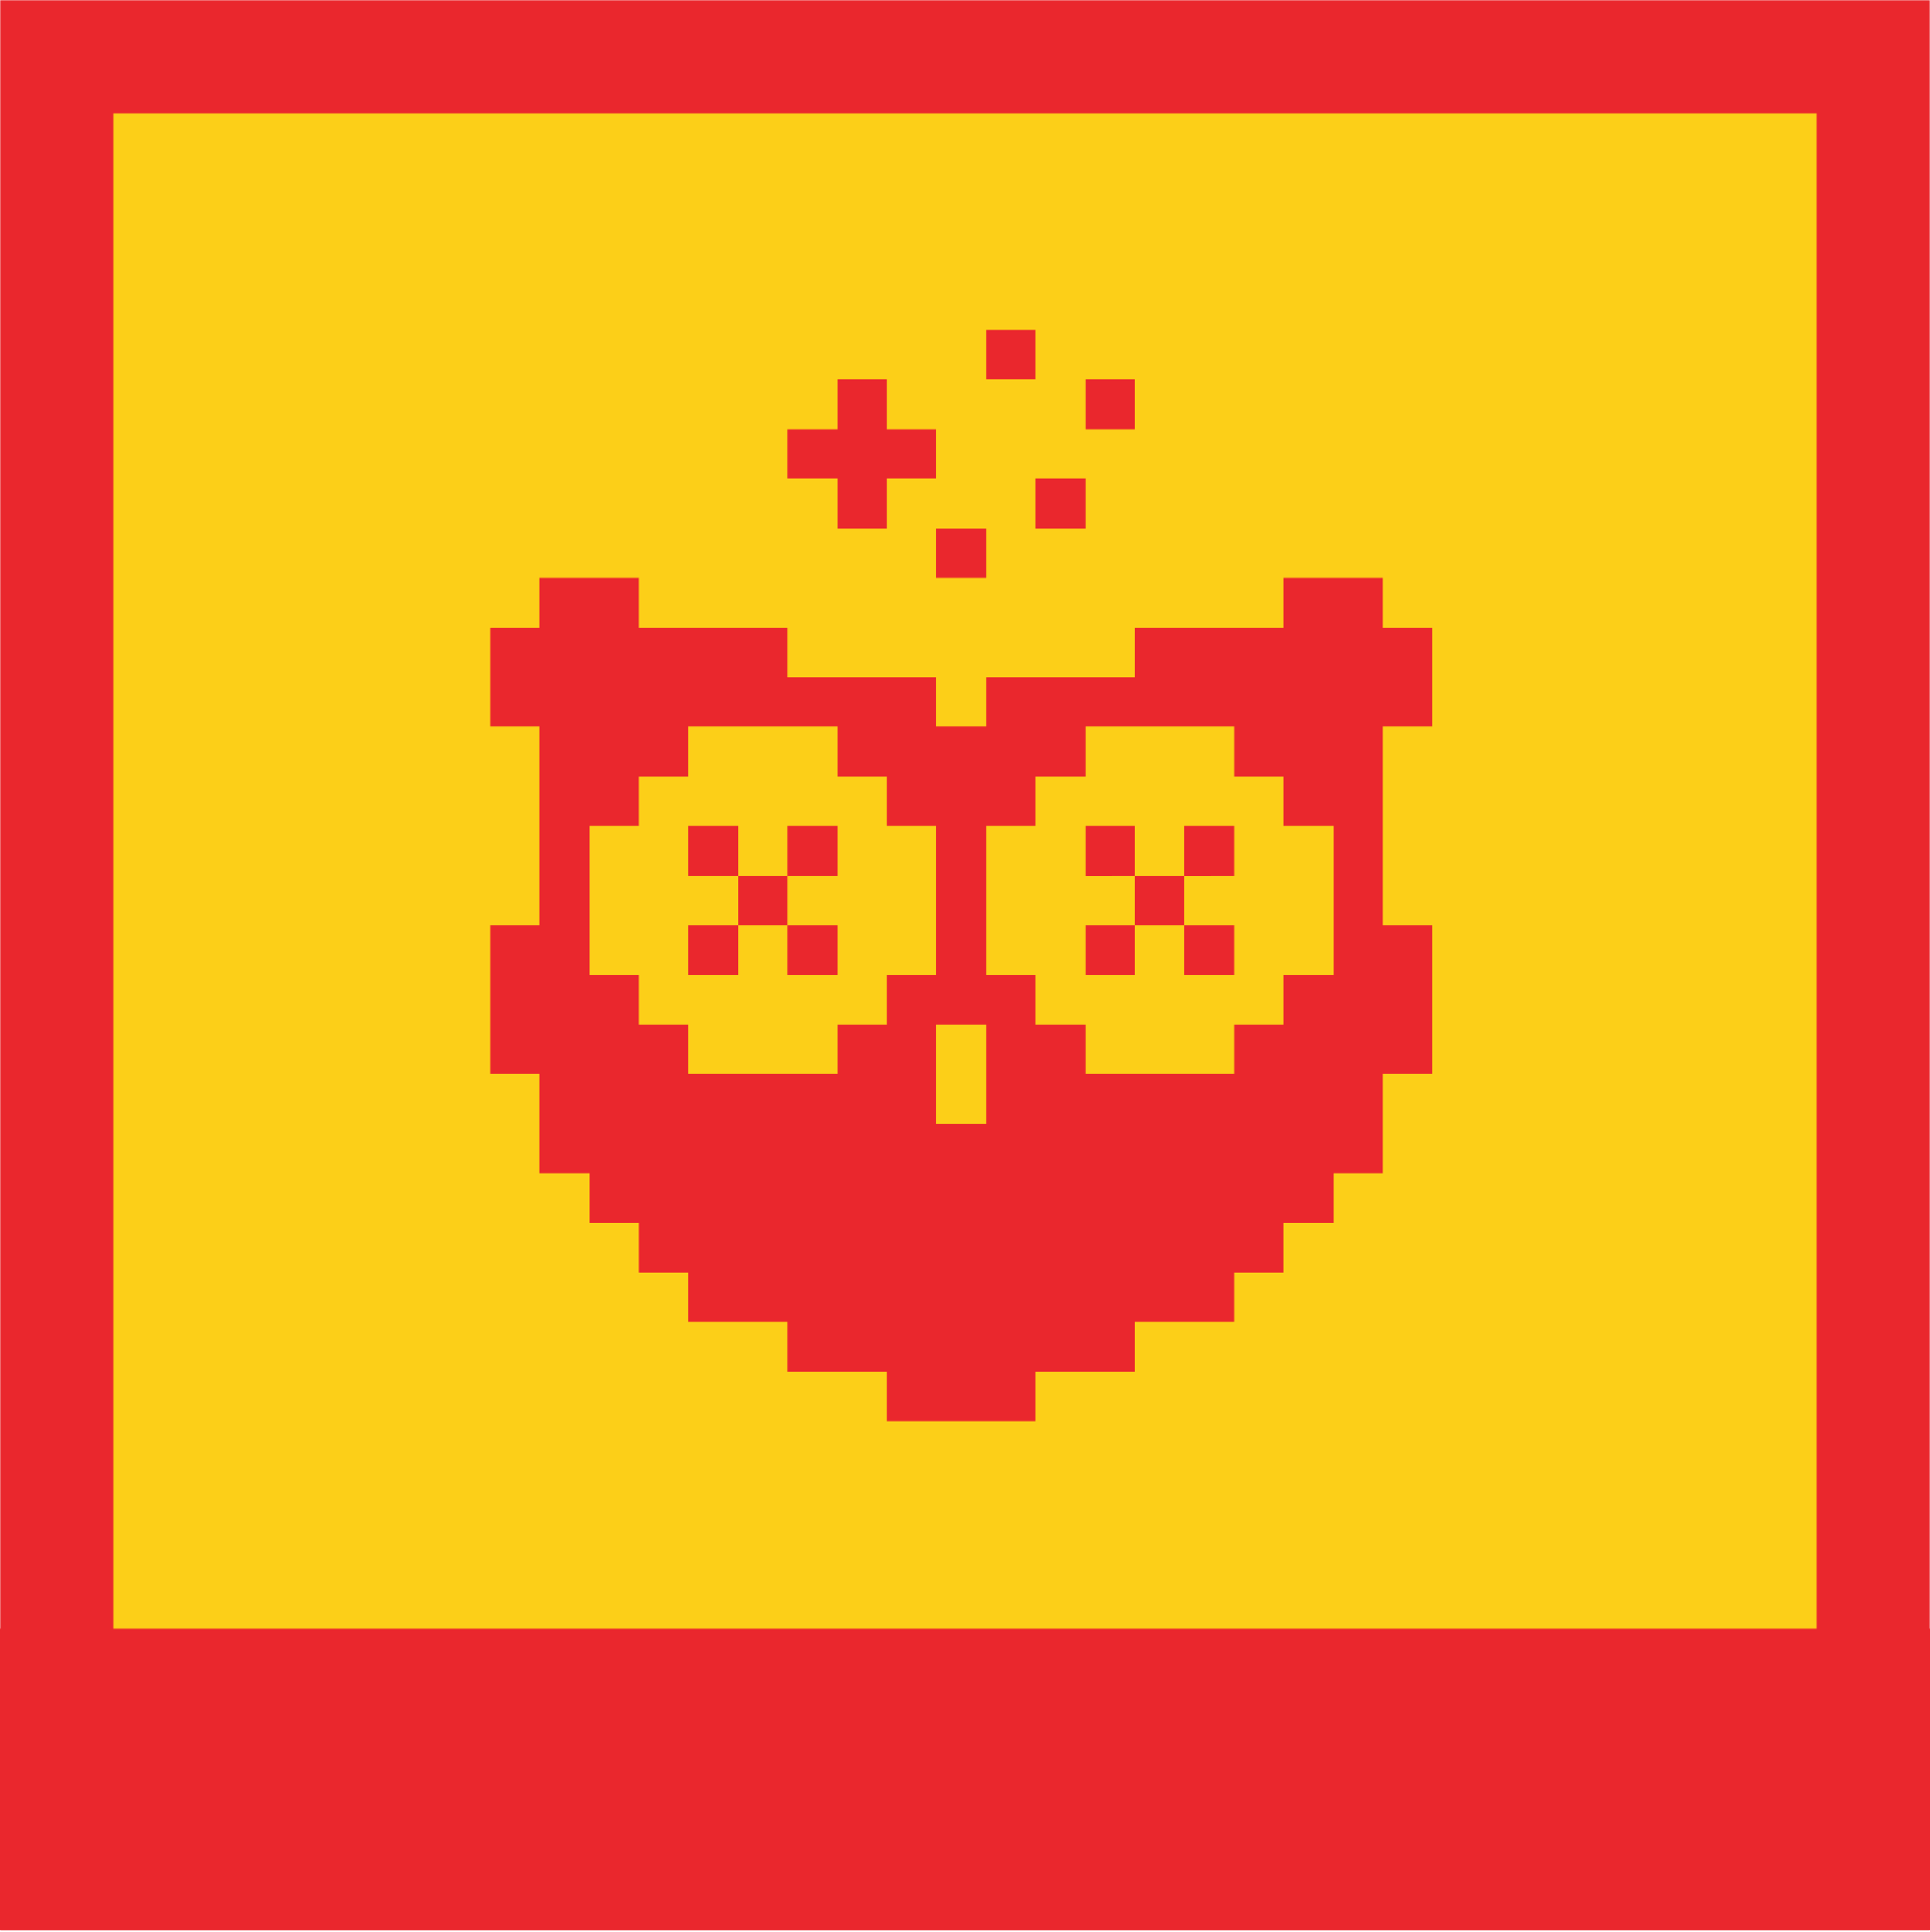
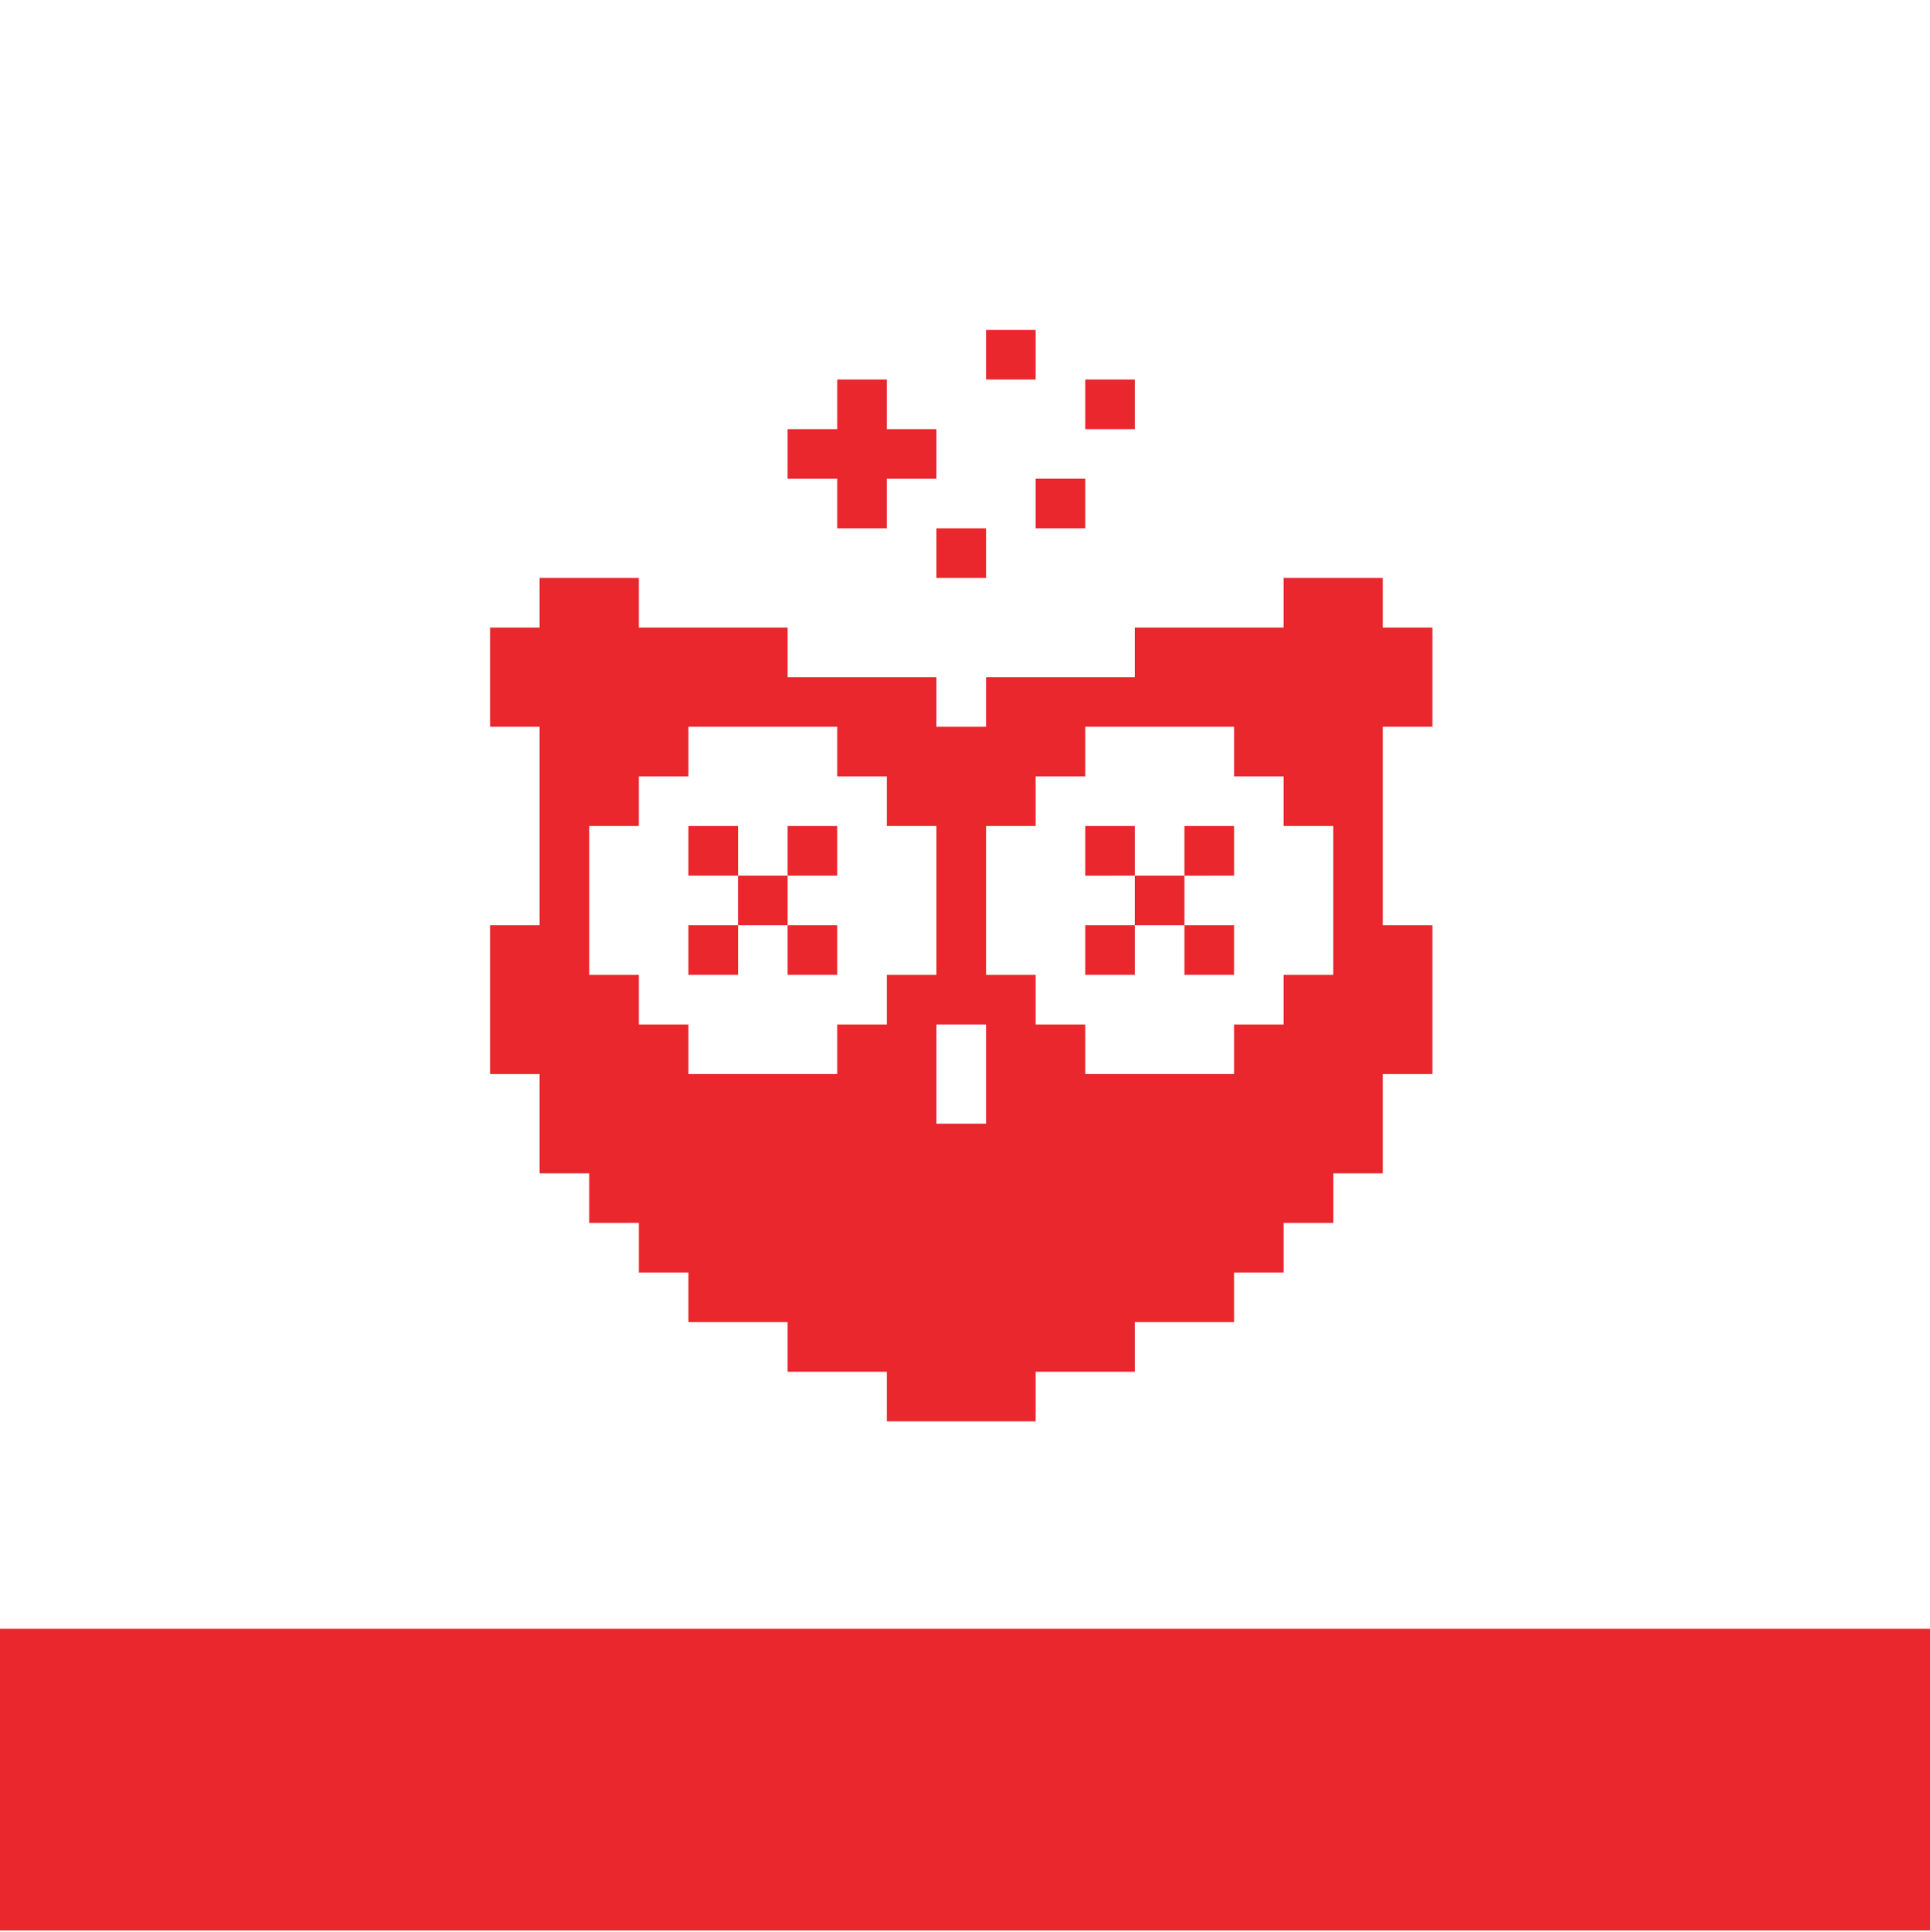
<svg xmlns="http://www.w3.org/2000/svg" xmlns:xlink="http://www.w3.org/1999/xlink" width="1024" height="1025">
  <defs>
-     <path id="a" d="M0 0H1024V1024H0z" />
    <mask id="b" x="0" y="0" width="1024" height="1024" fill="#fff">
      <use xlink:href="#a" />
    </mask>
  </defs>
  <g fill="none" fill-rule="evenodd">
    <use stroke="#EA272D" mask="url(#b)" stroke-width="120" fill="#FCCF18" xlink:href="#a" />
    <path fill="#EA272D" d="M0 864H1024V1024H0z" />
    <g fill="#EA272D">
      <g transform="translate(260 175)">
        <path d="M26.316 157.895v-26.316h52.631v26.316h78.948v26.316h78.947v26.315h26.316v-26.315h78.947v-26.316h78.948v-26.316h52.631v26.316H500v52.631h-26.316V315.79H500v78.948h-26.316v52.631h-26.316v26.316h-26.315V500h-26.316v26.316h-52.632v26.316h-52.631v26.315h-78.948v-26.315h-52.631v-26.316h-52.632V500H78.947v-26.316H52.632v-26.316H26.316v-52.631H0v-78.948h26.316V210.526H0v-52.631h26.316zm368.42 52.631H315.79v26.316h-26.315v26.316h-26.316v78.947h26.316v26.316h-52.632v52.632h26.316V368.42h52.631v26.316h78.948V368.42h26.316v-26.316h26.315v-78.947h-26.315v-26.316h-26.316v-26.316zm-52.63 105.263v26.316h-26.317V315.79h26.316zm52.63 0v26.316h-26.315V315.79h26.316zm-26.315-26.315v26.315h-26.316v-26.315h26.316zm26.316-26.316v26.316H368.42v-26.316h26.316zm-52.632 0v26.316H315.79v-26.316h26.316zm-157.894-52.632h-78.948v26.316H78.947v26.316H52.632v78.947h26.315v26.316h26.316v26.316h78.948V368.42h26.315v-26.316h26.316v-78.947h-26.316v-26.316h-26.315v-26.316zm0 105.263v26.316h-26.316V315.79h26.316zm-52.632 0v26.316h-26.316V315.79h26.316zm26.316-26.315v26.315h-26.316v-26.315h26.316zm26.316-26.316v26.316h-26.316v-26.316h26.316zm-52.632 0v26.316h-26.316v-26.316h26.316z" />
        <path d="M263.158 105.263L263.158 131.579 236.842 131.579 236.842 105.263z" />
        <path d="M315.789 78.947L315.789 105.263 289.474 105.263 289.474 78.947z" />
        <path d="M210.526 26.316L210.526 52.632 236.842 52.632 236.842 78.947 210.526 78.947 210.526 105.263 184.211 105.263 184.211 78.947 157.895 78.947 157.895 52.632 184.211 52.632 184.211 26.316z" />
        <path d="M342.105 26.316L342.105 52.632 315.789 52.632 315.789 26.316z" />
        <path d="M289.474 0L289.474 26.316 263.158 26.316 263.158 0z" />
      </g>
    </g>
  </g>
</svg>